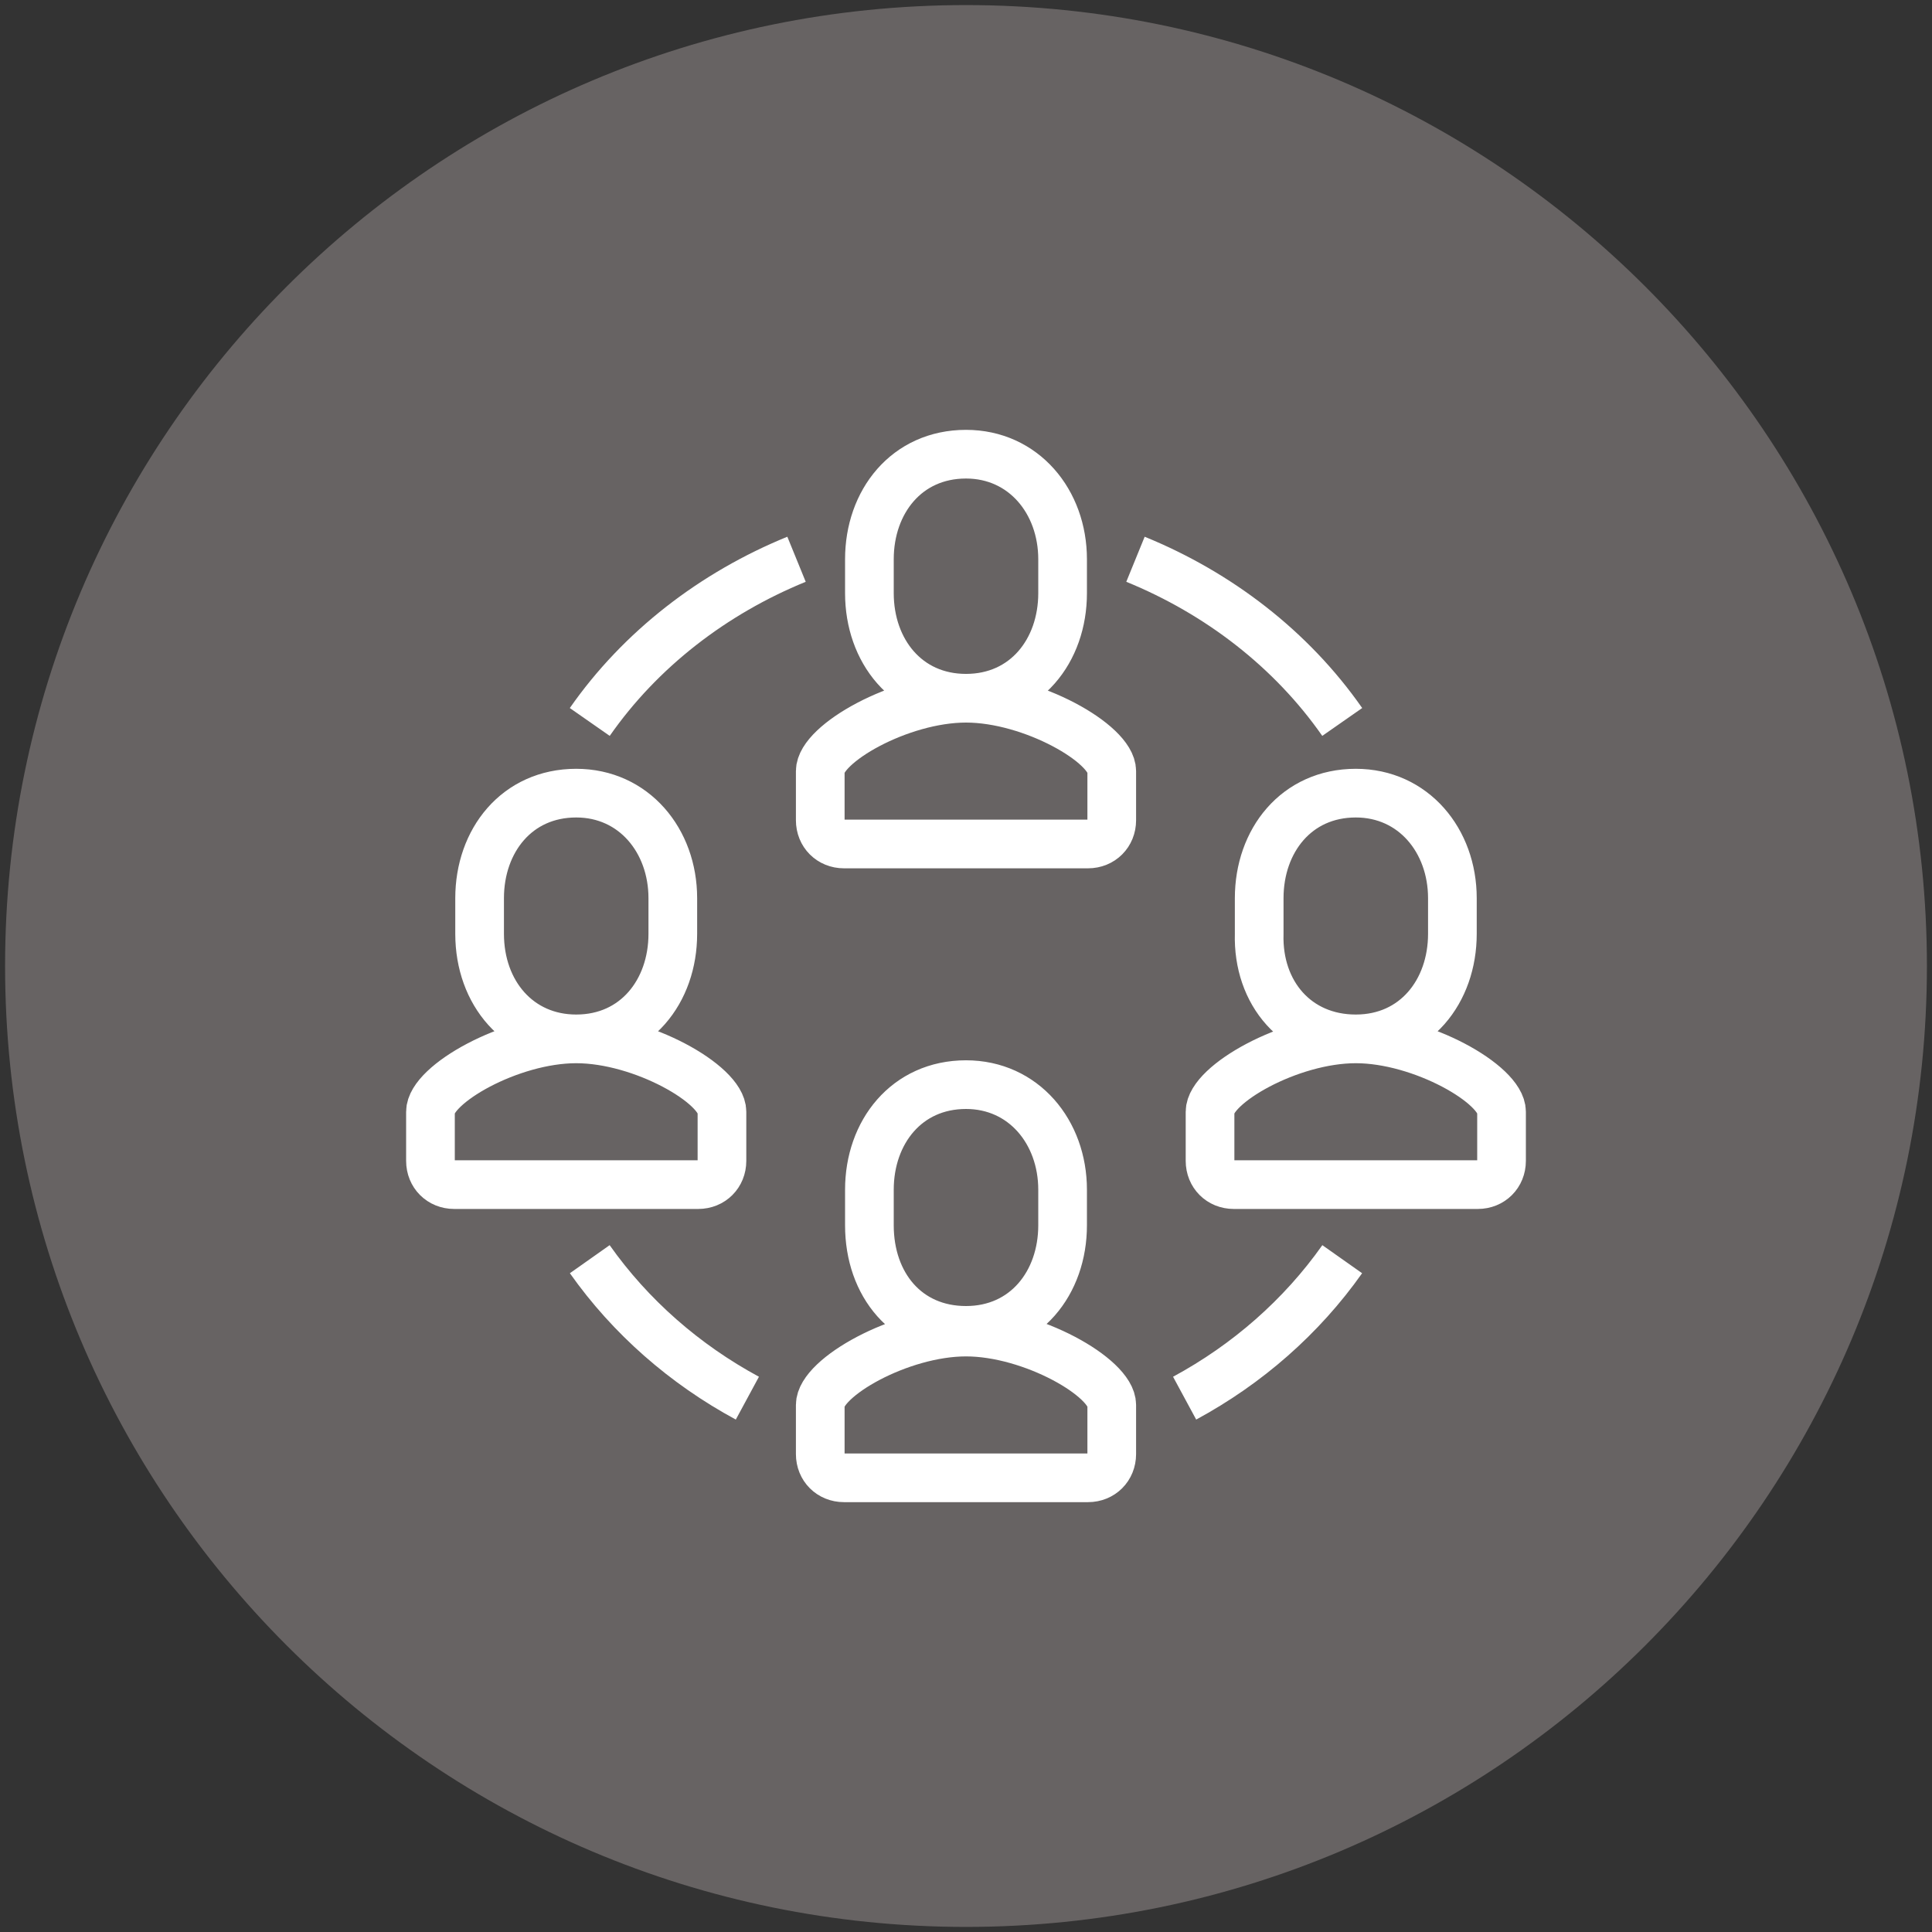
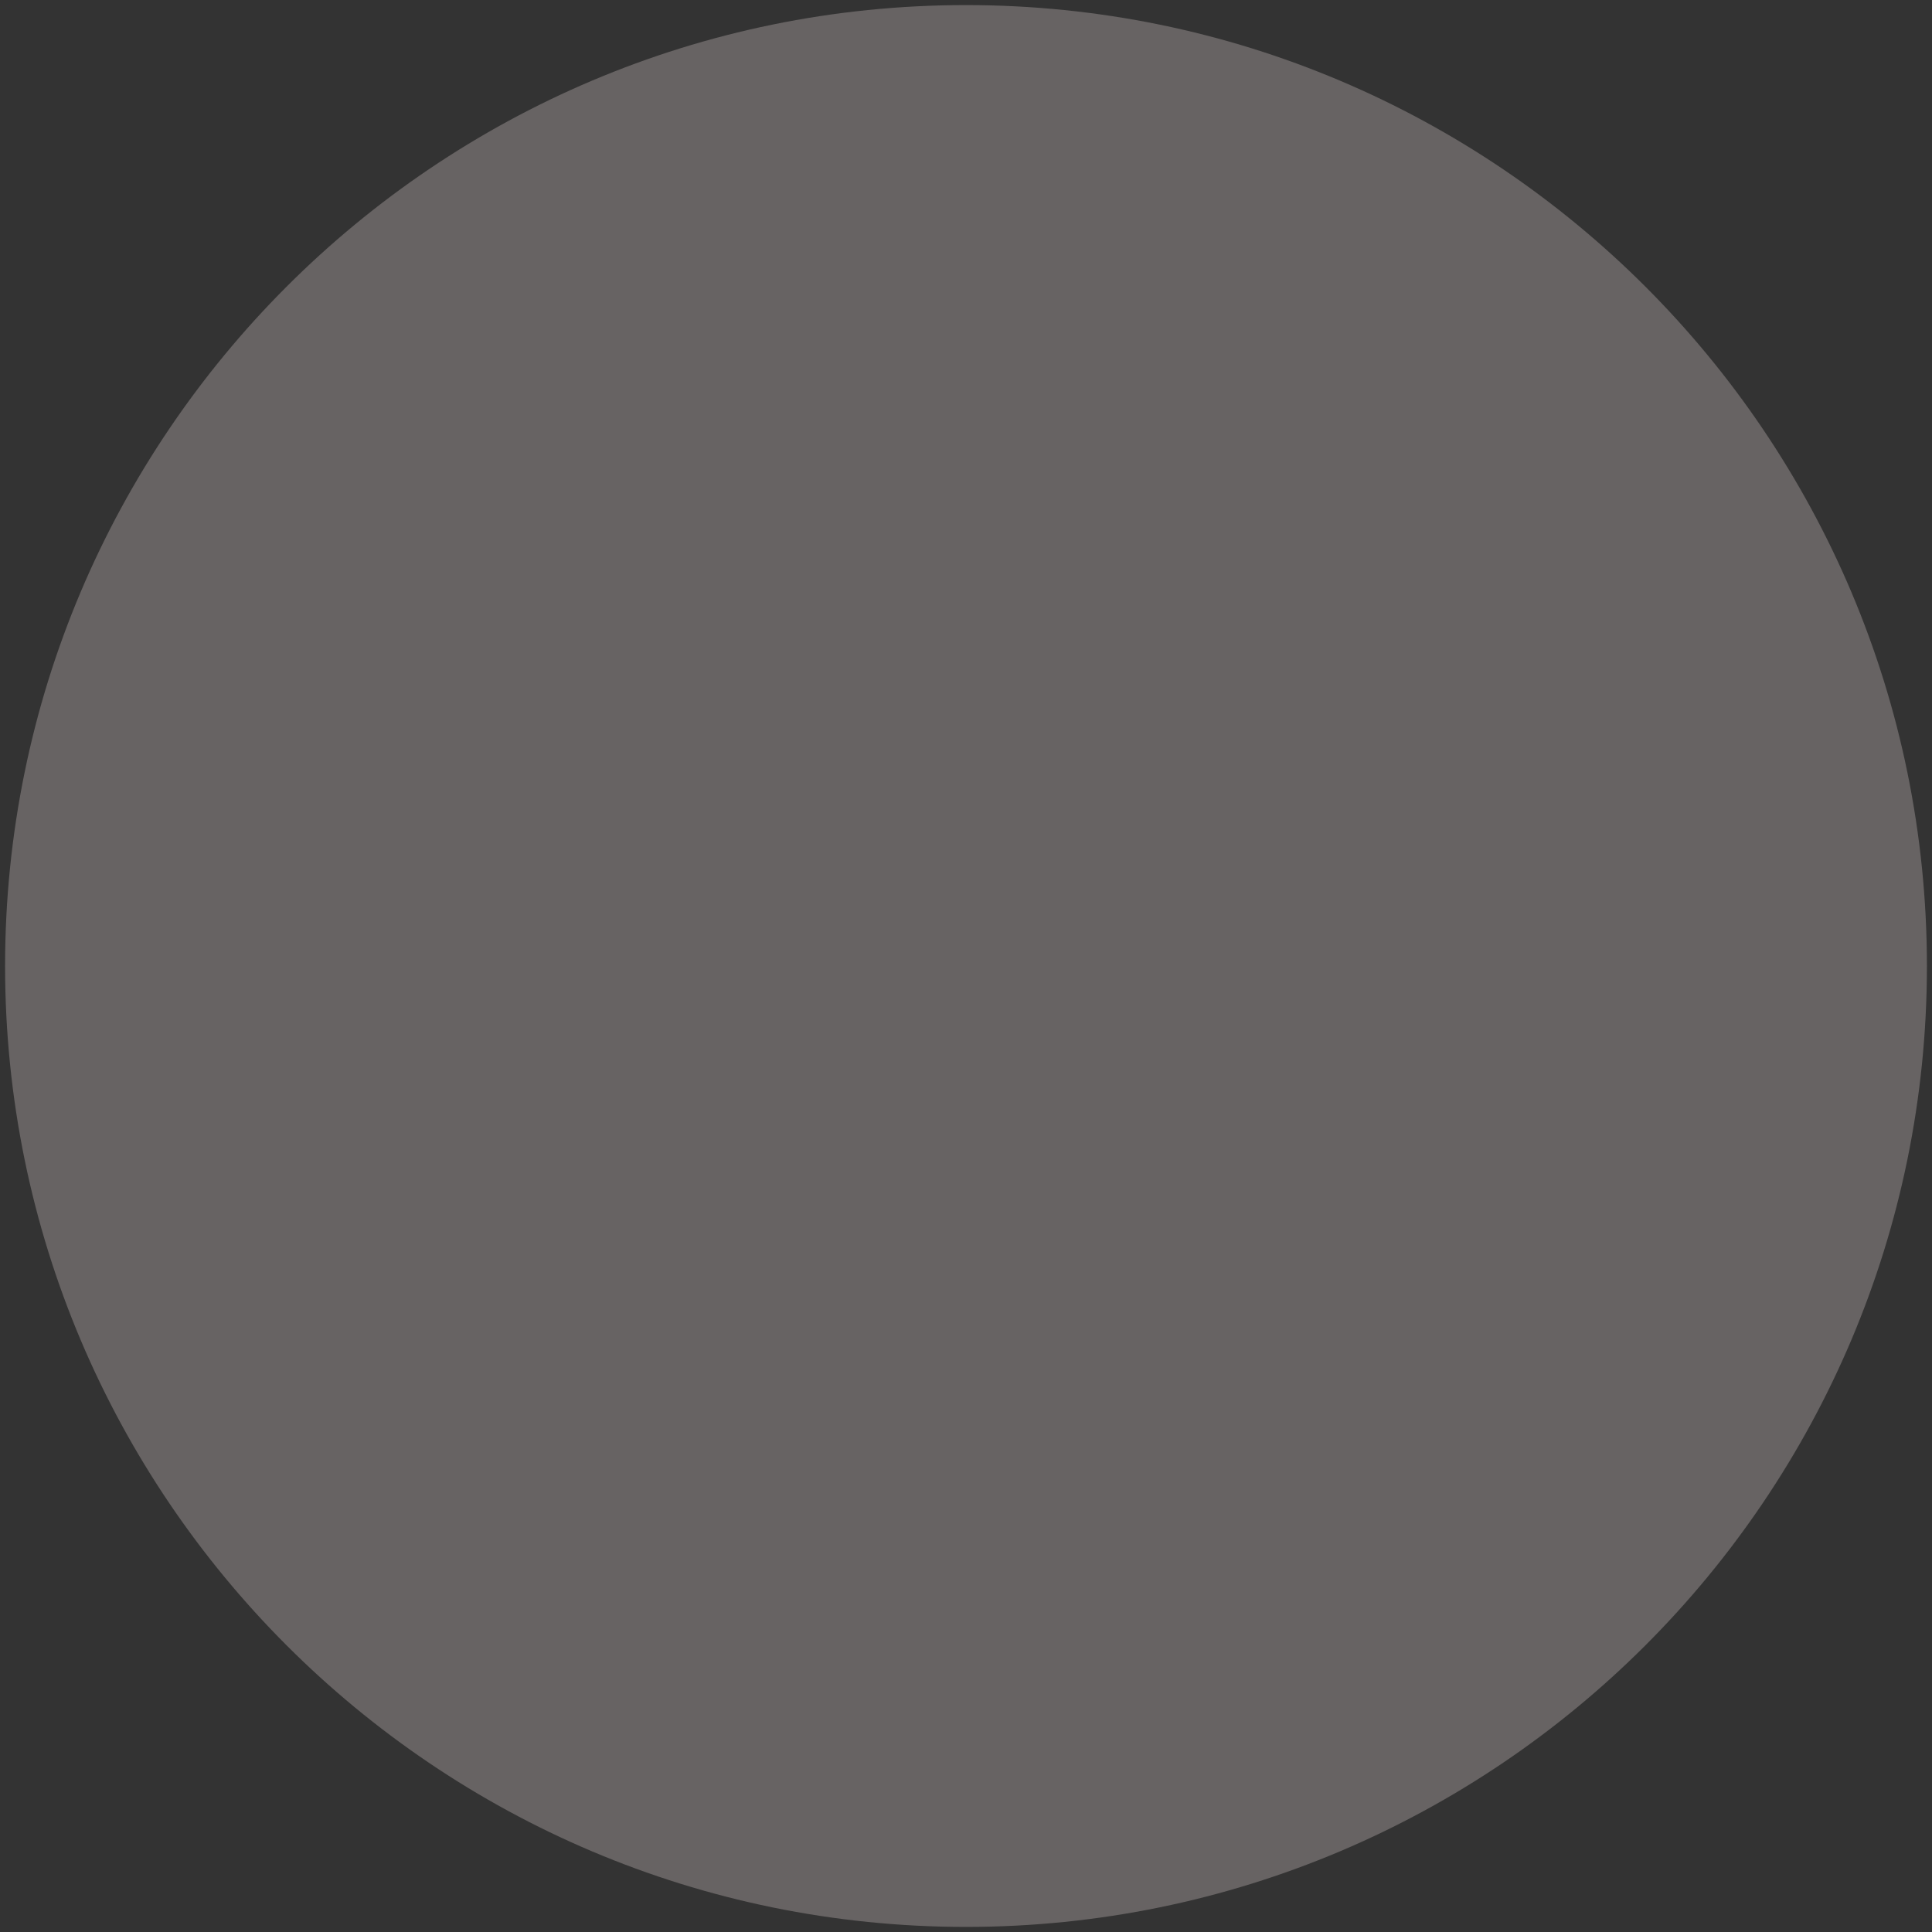
<svg xmlns="http://www.w3.org/2000/svg" version="1.1" id="Capa_1" x="0px" y="0px" viewBox="0 0 114 114" style="enable-background:new 0 0 114 114;" xml:space="preserve">
  <rect x="0" y="0" width="114" height="114" fill="#333333" stroke="none" />
  <style type="text/css">
	.st0{fill:#676363;}
	.st1{fill:none;stroke:#FFFFFF;stroke-width:2.872;stroke-miterlimit:10;}
</style>
  <g>
    <path class="st0" d="M57,113.7c31.3,0,56.7-25.4,56.7-56.7c0-31.3-25.4-56.7-56.7-56.7C25.7,0.3,0.3,25.7,0.3,57   C0.3,88.3,25.7,113.7,57,113.7" />
-     <path class="st1" d="M69.9,82.5c3.7-2,6.9-4.8,9.3-8.2 M79.2,42.6c-3-4.3-7.3-7.6-12.2-9.6 M44.1,82.5c-3.7-2-6.9-4.8-9.3-8.2    M34.8,42.6c3-4.3,7.3-7.6,12.2-9.6 M80,61.3c3.5,0,5.7-2.8,5.7-6.2v-2.1c0-3.4-2.3-6.2-5.7-6.2c-3.5,0-5.7,2.8-5.7,6.2v2.1   C74.2,58.6,76.5,61.3,80,61.3z M72.8,69.9c-0.8,0-1.4-0.6-1.4-1.4v-2.9c0-1.6,4.7-4.3,8.6-4.3h0c3.9,0,8.6,2.7,8.6,4.3v2.9   c0,0.8-0.6,1.4-1.4,1.4H72.8z M34,61.3c3.5,0,5.7-2.8,5.7-6.2v-2.1c0-3.4-2.3-6.2-5.7-6.2c-3.5,0-5.7,2.8-5.7,6.2v2.1   C28.3,58.6,30.6,61.3,34,61.3z M26.8,69.9c-0.8,0-1.4-0.6-1.4-1.4v-2.9c0-1.6,4.7-4.3,8.6-4.3h0c3.9,0,8.6,2.7,8.6,4.3v2.9   c0,0.8-0.6,1.4-1.4,1.4H26.8z M57,78.5c3.5,0,5.7-2.8,5.7-6.2v-2.1c0-3.4-2.3-6.2-5.7-6.2c-3.5,0-5.7,2.8-5.7,6.2v2.1   C51.3,75.8,53.5,78.5,57,78.5z M49.8,87.2c-0.8,0-1.4-0.6-1.4-1.4v-2.9c0-1.6,4.7-4.3,8.6-4.3h0c3.9,0,8.6,2.7,8.6,4.3v2.9   c0,0.8-0.6,1.4-1.4,1.4H49.8z M57,41.2c3.5,0,5.7-2.8,5.7-6.2V33c0-3.4-2.3-6.2-5.7-6.2c-3.5,0-5.7,2.8-5.7,6.2V35   C51.3,38.4,53.5,41.2,57,41.2z M49.8,49.8c-0.8,0-1.4-0.6-1.4-1.4v-2.9c0-1.6,4.7-4.3,8.6-4.3h0c3.9,0,8.6,2.7,8.6,4.3v2.9   c0,0.8-0.6,1.4-1.4,1.4H49.8z" />
  </g>
</svg>